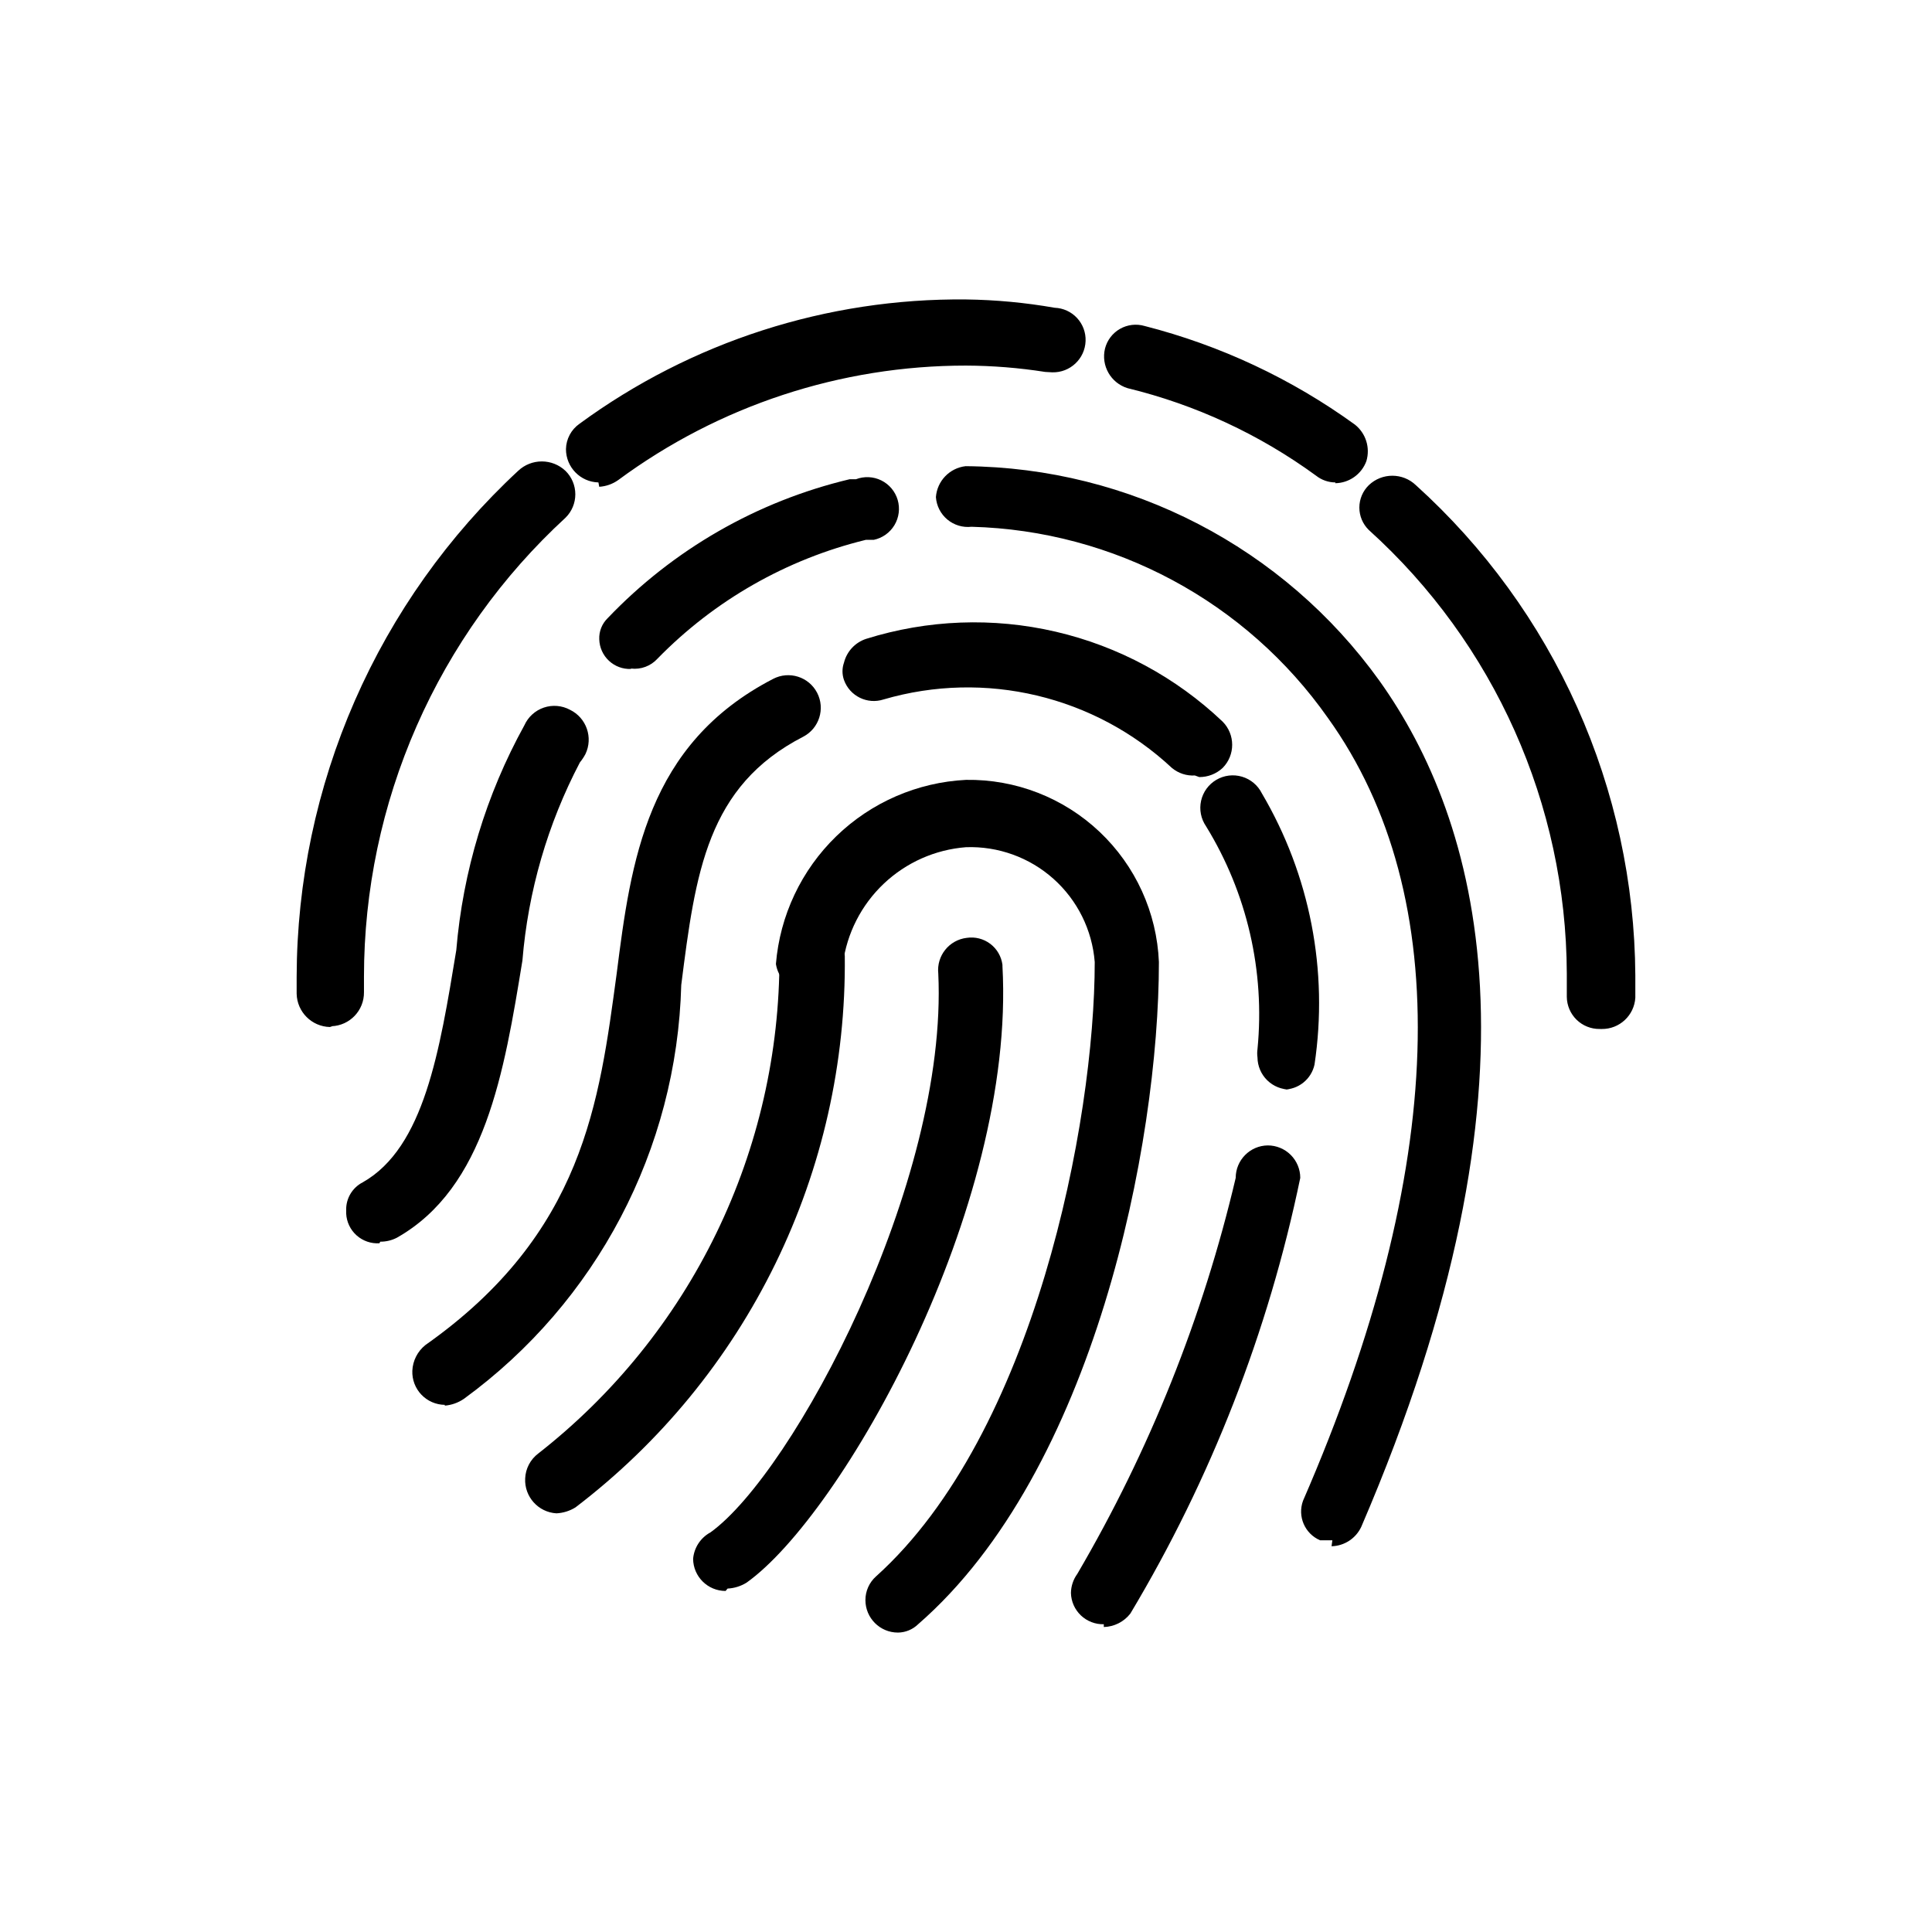
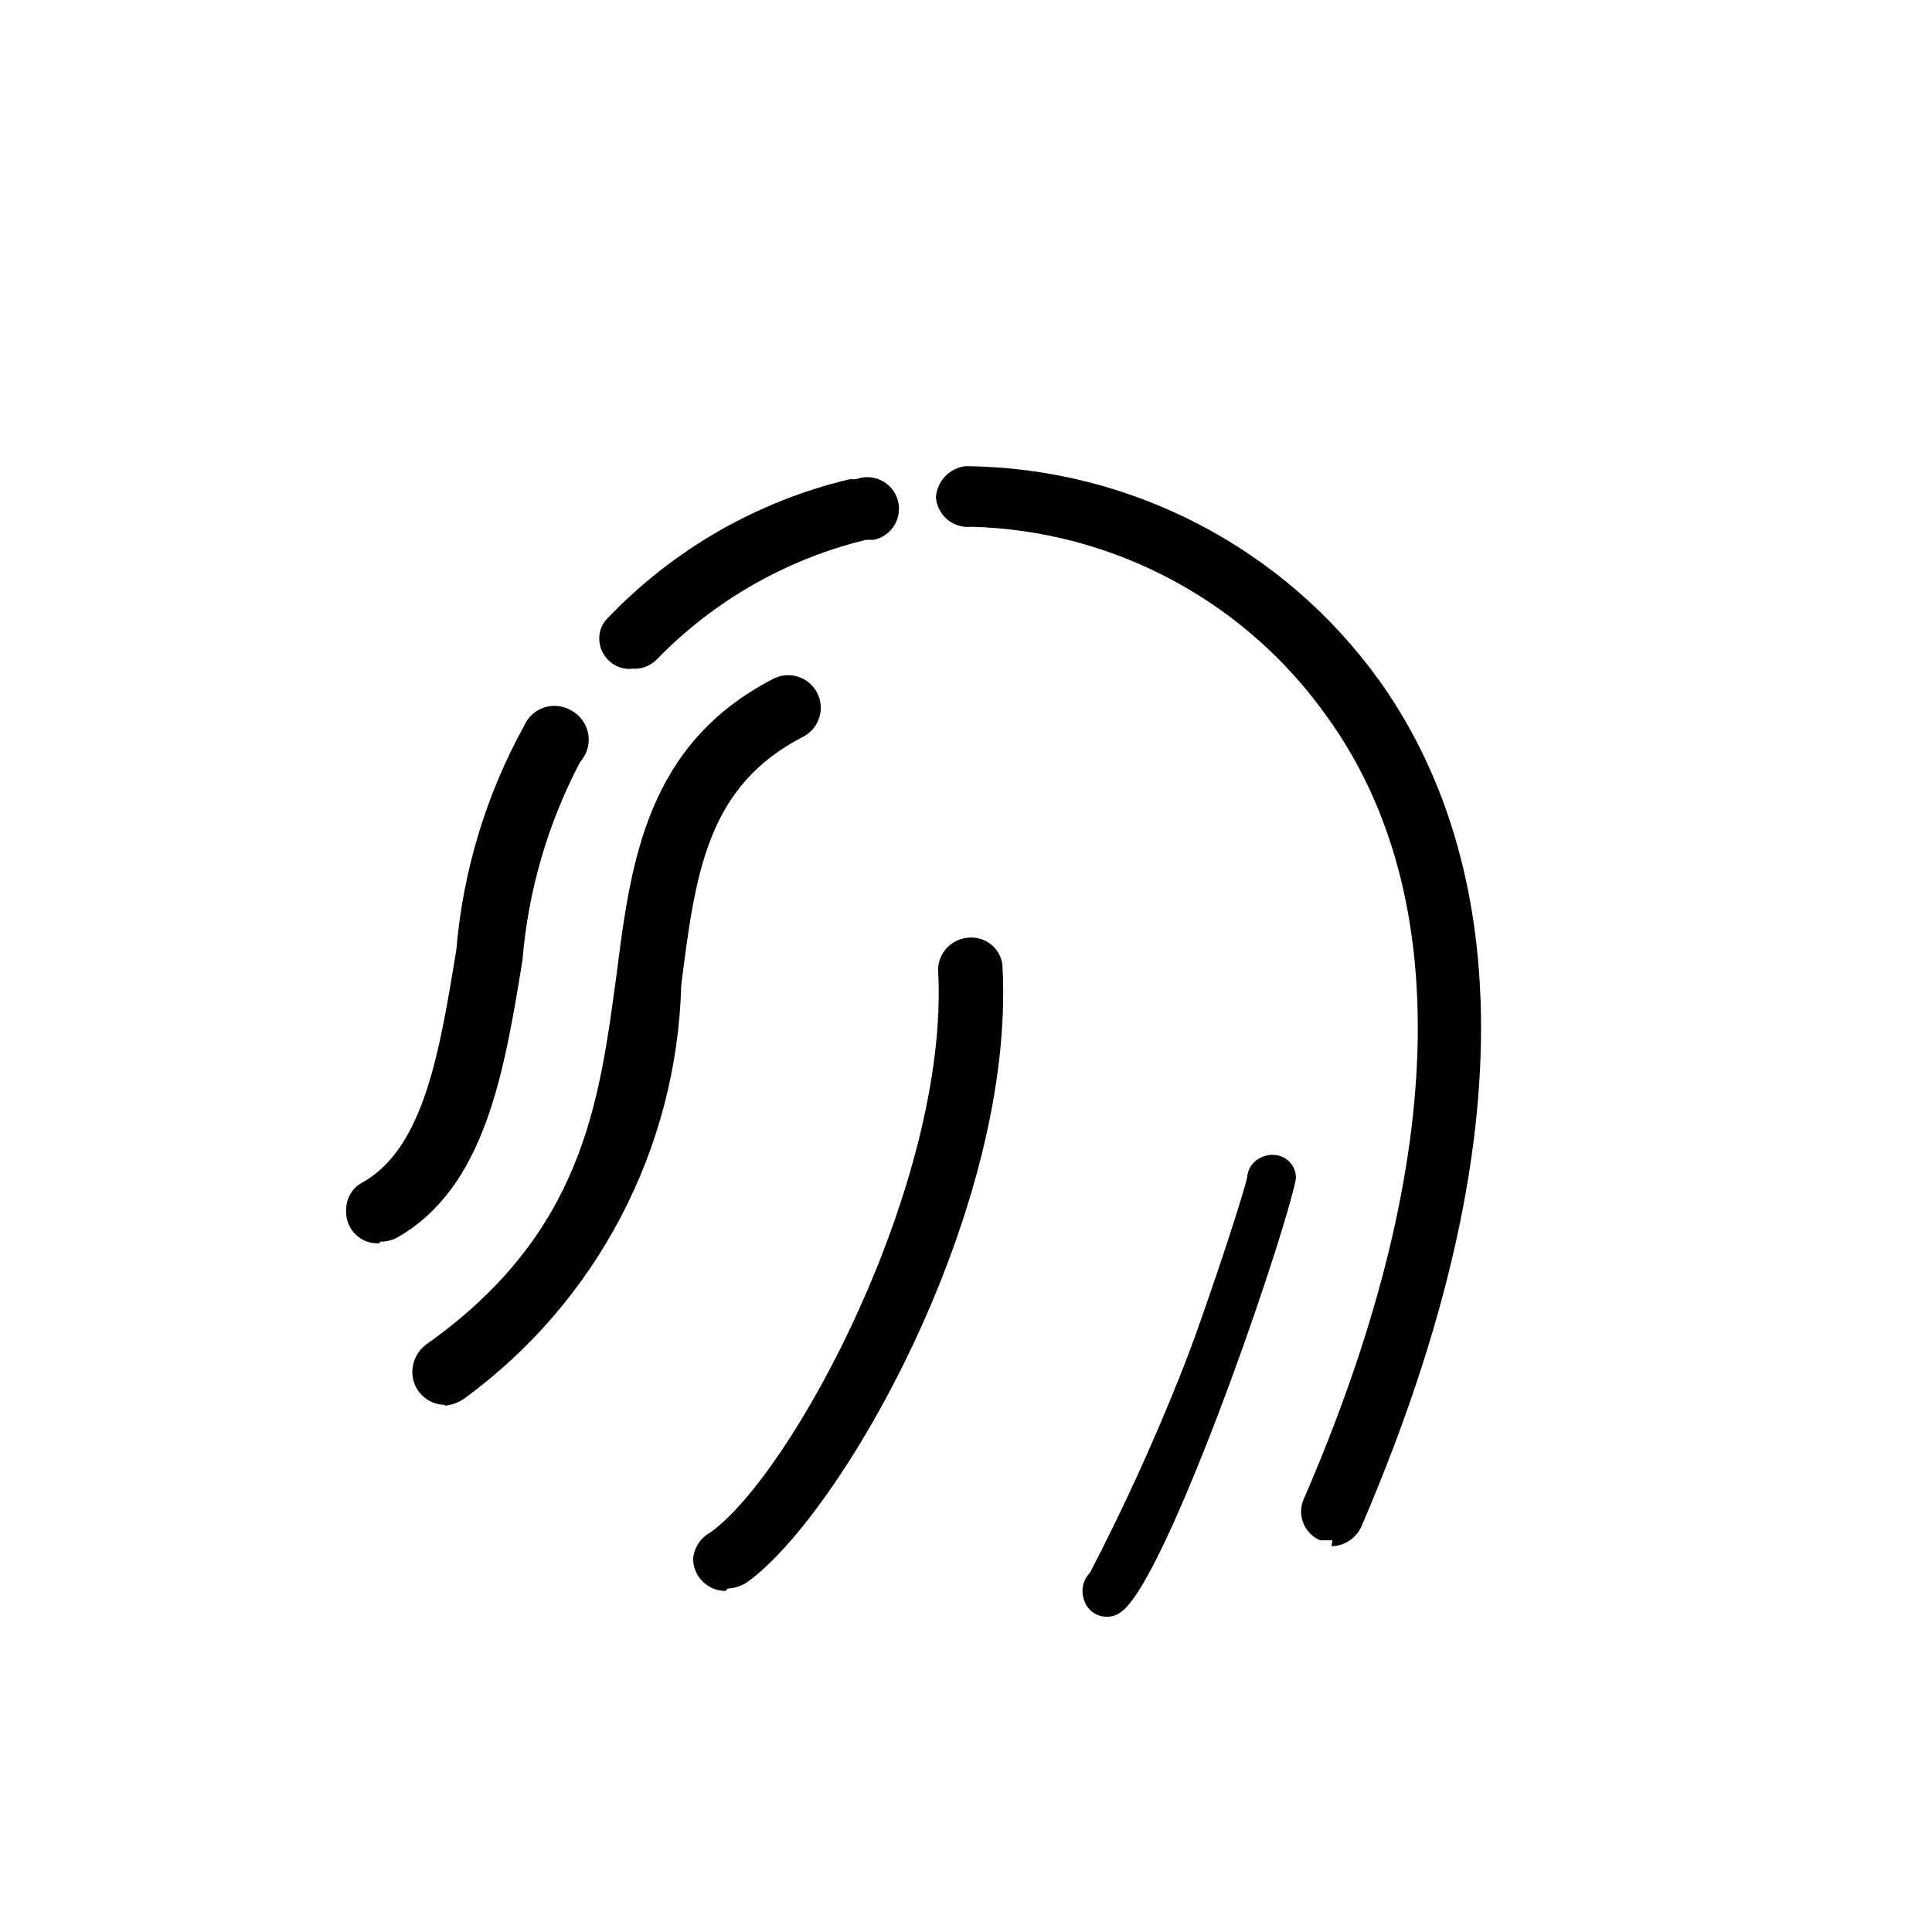
<svg xmlns="http://www.w3.org/2000/svg" fill="#000000" width="800px" height="800px" version="1.1" viewBox="144 144 512 512">
  <g>
-     <path d="m567.93 416.69c-2.281 0.027-4.481-0.852-6.117-2.445-1.633-1.598-2.566-3.773-2.594-6.059v-6.191c-0.152-44.828-19.207-87.512-52.48-117.55-1.594-1.559-2.496-3.699-2.496-5.93 0-2.234 0.902-4.371 2.496-5.93 3.492-3.348 9-3.348 12.492 0 18.168 16.422 32.719 36.449 42.73 58.801 10.012 22.352 15.262 46.543 15.418 71.035v5.984-0.004c-0.281 4.703-4.211 8.355-8.922 8.293zm-70.008-144.84c-1.867 0-3.676-0.629-5.141-1.785-14.973-10.938-31.949-18.816-49.961-23.195-4.457-1.371-7.078-5.969-5.984-10.496 0.562-2.211 2-4.094 3.977-5.223 1.98-1.125 4.332-1.402 6.519-0.762 20.059 5.125 38.965 13.992 55.734 26.137 2.894 2.293 4.098 6.117 3.043 9.656-1.27 3.496-4.574 5.836-8.293 5.875zm-195.33 0c-4.785-0.117-8.605-4.031-8.605-8.82 0.051-2.68 1.375-5.176 3.57-6.715 29.688-21.766 65.629-33.328 102.44-32.957 7.883 0.102 15.746 0.84 23.508 2.203 2.258 0.082 4.387 1.059 5.922 2.711 1.535 1.652 2.352 3.852 2.266 6.106-0.168 4.711-4.102 8.41-8.816 8.293l-1.887-0.105c-6.945-1.09-13.965-1.652-20.992-1.68-33.176-0.016-65.477 10.617-92.156 30.332-1.48 1.055-3.227 1.672-5.039 1.785zm-71.16 144.32c-4.824-0.113-8.707-3.996-8.816-8.816v-4.516c0.066-25.168 5.312-50.059 15.402-73.113 10.094-23.059 24.824-43.797 43.27-60.922 3.527-3.359 9.066-3.359 12.594 0 1.656 1.637 2.586 3.867 2.586 6.195 0 2.324-0.93 4.555-2.586 6.191-16.836 15.477-30.273 34.281-39.469 55.223-9.199 20.938-13.949 43.559-13.957 66.426v4.094c0.062 4.848-3.762 8.855-8.605 9.027h0.211z" />
    <path d="m497.09 552.19h-3.254c-4.059-1.738-6.043-6.356-4.512-10.496 38.207-87.852 40.41-160.27 6.613-207.4-21.699-30.887-56.73-49.688-94.465-50.695-2.309 0.262-4.625-0.43-6.406-1.914-1.785-1.488-2.883-3.641-3.039-5.957 0.32-4.262 3.625-7.699 7.871-8.188 43.543 0.375 84.293 21.508 109.68 56.887 26.137 36.633 46.496 104.96-4.828 224.2-1.434 3.07-4.484 5.062-7.875 5.144zm-185.88-230.91c-2.164 0.086-4.269-0.699-5.848-2.18-1.578-1.477-2.496-3.527-2.551-5.691-0.086-2.082 0.715-4.106 2.203-5.562 17.371-18.219 39.645-31.016 64.133-36.84h1.68c2.188-0.844 4.629-0.73 6.731 0.309 2.102 1.039 3.672 2.91 4.336 5.16 0.66 2.25 0.352 4.672-0.852 6.684-1.207 2.012-3.195 3.426-5.492 3.906h-2.098c-20.988 5.121-40.117 16.031-55.211 31.488-1.781 1.961-4.402 2.938-7.031 2.621zm-66.652 152.2c-2.215 0.141-4.398-0.613-6.055-2.09-1.66-1.48-2.652-3.566-2.762-5.785v-0.84c-0.098-3.125 1.621-6.031 4.41-7.449 16.27-9.238 20.363-34.742 24.77-61.508 1.754-20.922 7.906-41.238 18.055-59.617 0.992-2.203 2.856-3.898 5.144-4.672 2.289-0.777 4.797-0.566 6.926 0.578 4.371 2.121 6.199 7.379 4.094 11.754-0.418 0.781-0.91 1.52-1.469 2.207-8.543 16.293-13.719 34.141-15.223 52.477-4.828 29.598-9.867 60.246-33.273 73.473h0.004c-1.363 0.703-2.875 1.062-4.41 1.051zm17.32 42.824v-0.004c-2.348-0.023-4.586-1-6.207-2.699-1.621-1.699-2.484-3.981-2.398-6.324 0.113-2.668 1.375-5.156 3.461-6.824 41.984-29.598 46.078-64.445 50.695-98.453 3.777-29.809 7.977-60.773 41.461-78.09 4.231-2.203 9.449-0.559 11.652 3.672 2.199 4.234 0.555 9.449-3.676 11.652-25.504 13.121-28.551 36-32.328 65.809-1.152 43.523-22.441 84.043-57.621 109.68-1.5 1.02-3.234 1.637-5.039 1.785z" />
-     <path d="m460.66 349.51c-2.207 0.133-4.383-0.578-6.086-1.992-20.48-19.117-49.52-26.02-76.41-18.16-4.316 1.402-8.961-0.875-10.496-5.141-0.531-1.496-0.531-3.125 0-4.621 0.746-2.969 2.965-5.344 5.875-6.297 16.273-5.098 33.613-5.754 50.223-1.895 16.609 3.856 31.883 12.086 44.242 23.832 3.375 3.398 3.375 8.883 0 12.281-1.68 1.562-3.894 2.426-6.191 2.414zm25.297 83.234c-2.281 0.027-4.484-0.852-6.117-2.445s-2.566-3.773-2.594-6.055c-0.102-0.734-0.102-1.477 0-2.207 2.023-20.656-2.769-41.41-13.645-59.09-1.348-1.969-1.82-4.406-1.301-6.734 0.52-2.328 1.98-4.34 4.035-5.547 2.055-1.211 4.519-1.516 6.809-0.836 2.285 0.676 4.188 2.269 5.254 4.402 12.762 21.656 17.691 47.043 13.961 71.898-0.848 3.891-4.309 6.656-8.293 6.613zm-48.598 139.7c-1.668 0.055-3.293-0.555-4.516-1.695-1.219-1.141-1.938-2.723-1.992-4.394-0.031-2.148 1.039-4.168 2.836-5.352 17.191-33.484 30.875-68.66 40.828-104.96 0.332-3.383 3.332-5.867 6.719-5.562 3.164 0.113 5.668 2.711 5.668 5.879-4.891 18.727-10.742 37.188-17.527 55.312-19.523 53.32-25.926 57.938-28.551 59.723-1.082 0.832-2.414 1.277-3.777 1.262zm-145.89-27.395c-4.828-0.281-8.531-4.406-8.293-9.238 0.105-2.613 1.379-5.039 3.465-6.613 19.977-15.621 36.121-35.598 47.199-58.41 11.078-22.809 16.797-47.852 16.723-73.207-0.055-2.301 0.812-4.531 2.41-6.188 1.594-1.656 3.789-2.602 6.09-2.629 4.746 0.102 8.598 3.863 8.816 8.605 0.305 28.23-5.992 56.137-18.383 81.504-12.391 25.367-30.535 47.488-52.988 64.602-1.52 0.945-3.254 1.484-5.039 1.574z" />
-     <path d="m381.95 576.65c-4.754 0-8.605-3.856-8.605-8.609-0.004-2.406 1.027-4.699 2.832-6.297 41.984-37.785 57.938-120.5 57.938-162.79-0.668-8.492-4.59-16.395-10.945-22.066-6.356-5.668-14.652-8.668-23.164-8.371-8.172 0.629-15.871 4.051-21.816 9.688-5.945 5.641-9.77 13.152-10.828 21.273-0.379 2.379-1.715 4.5-3.699 5.867-1.98 1.367-4.438 1.863-6.797 1.375-3.727-0.59-6.652-3.512-7.242-7.242 1.055-12.859 6.742-24.898 16.012-33.879 9.266-8.977 21.48-14.281 34.371-14.926 13.133-0.203 25.824 4.731 35.371 13.75 9.547 9.016 15.199 21.41 15.742 34.531 0 48.176-17.109 134.88-63.816 175.49-1.434 1.398-3.352 2.188-5.352 2.207z" />
    <path d="m336.29 565.62c-4.715 0-8.551-3.789-8.609-8.5 0.25-2.977 1.988-5.621 4.621-7.035 21.938-15.848 62.977-92.574 60.352-148.1-0.492-4.688 2.875-8.898 7.555-9.445 2.203-0.328 4.445 0.242 6.223 1.586 1.777 1.34 2.938 3.344 3.227 5.551v0.316c3.57 64.34-42.613 145.48-67.805 163.42-1.52 0.945-3.254 1.488-5.039 1.574zm100.87 6.191v0.004c-1.691 0-3.309-0.68-4.492-1.883-1.184-1.203-1.836-2.832-1.809-4.523 0.082-1.73 0.793-3.371 1.996-4.617 17.395-33.527 31.457-68.684 41.984-104.96 0.332-3.5 3.426-6.074 6.926-5.769 3.199 0.219 5.676 2.883 5.668 6.086 0 4.617-31.488 100.97-45.449 114.3h0.004c-1.199 1.121-2.769 1.758-4.41 1.785z" />
    <path d="m437.16 572.45c-2.5-0.031-4.738-1.562-5.668-3.883-0.961-2.293-0.555-4.926 1.047-6.824 12.07-12.281 40.41-98.137 41.984-105.8 0.223-3.195 2.883-5.676 6.09-5.668 1.688-0.086 3.34 0.512 4.582 1.656 1.242 1.145 1.977 2.742 2.027 4.434 0 6.613-30.754 99.188-45.449 114.09l0.004-0.004c-1.133 1.363-2.852 2.106-4.617 1.996z" />
-     <path d="m436.52 574.44c-2.254 0.059-4.438-0.785-6.074-2.34-1.633-1.555-2.582-3.695-2.637-5.949 0.027-1.812 0.617-3.574 1.68-5.039 19.156-32.695 33.309-68.074 41.984-104.96 0-4.711 3.789-8.551 8.5-8.605 2.285 0 4.473 0.906 6.086 2.519 1.617 1.613 2.523 3.805 2.523 6.086-8.441 40.734-23.664 79.762-45.027 115.46-1.695 2.18-4.273 3.488-7.035 3.566z" />
  </g>
</svg>